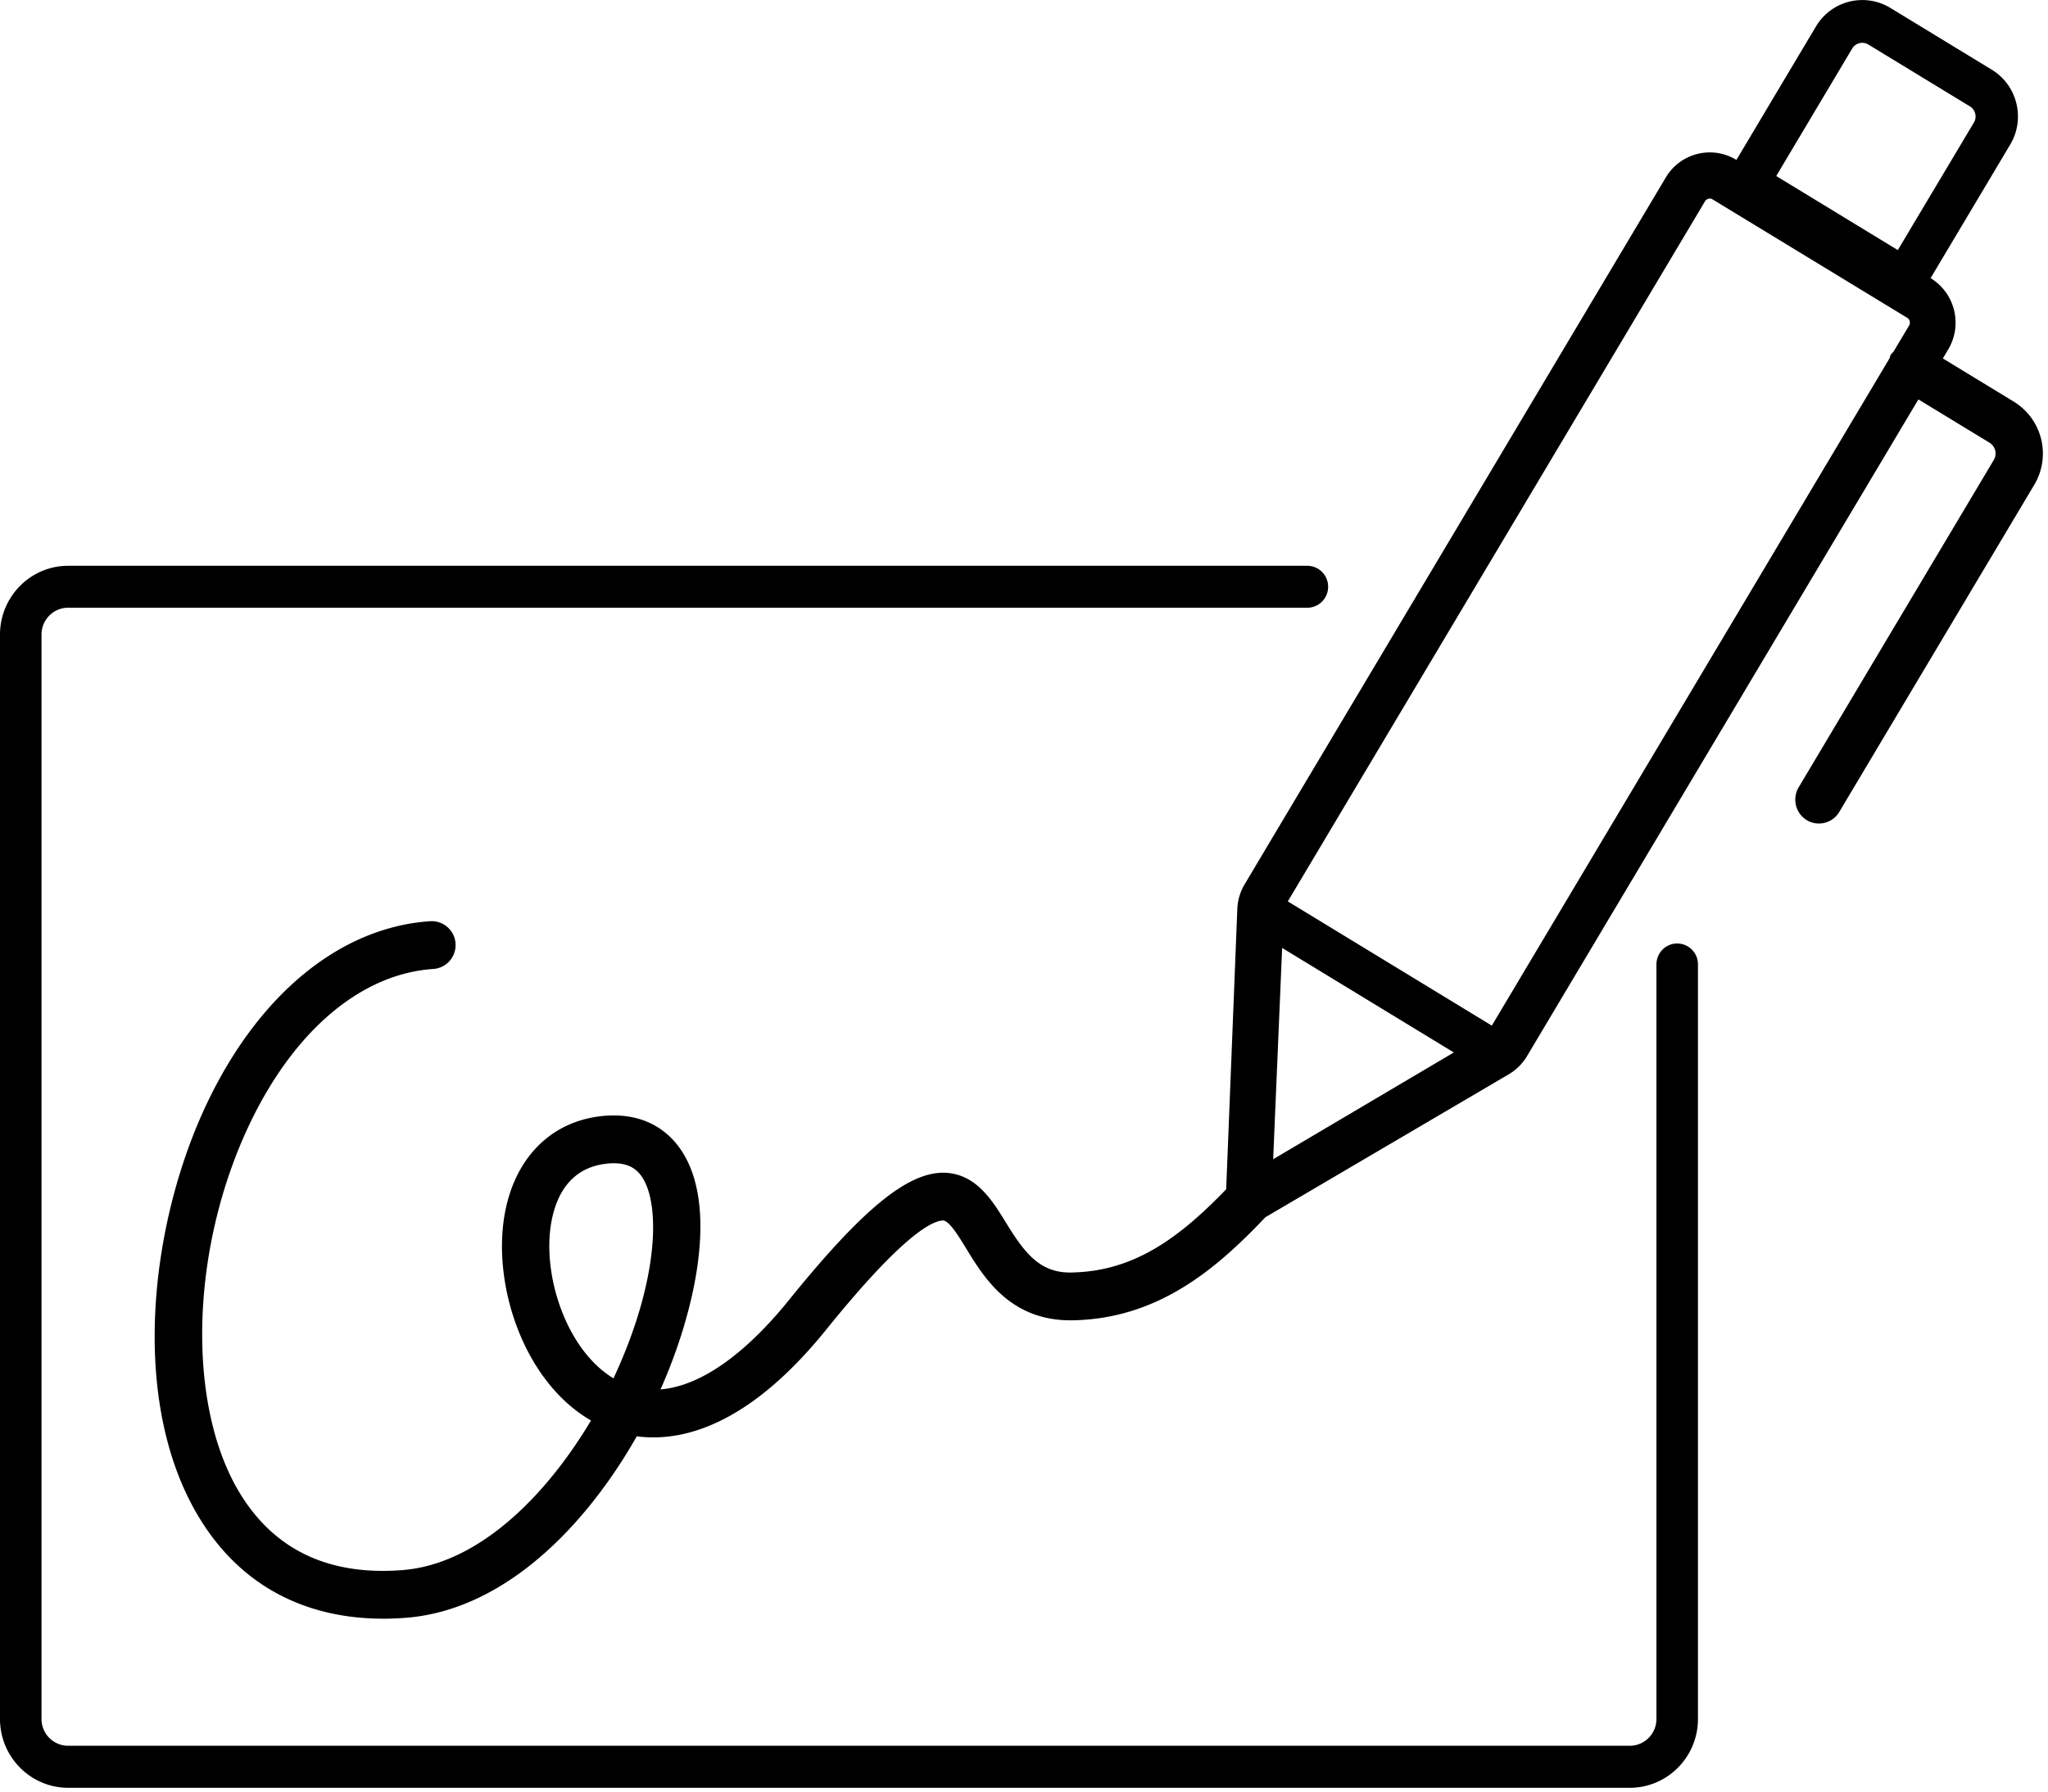
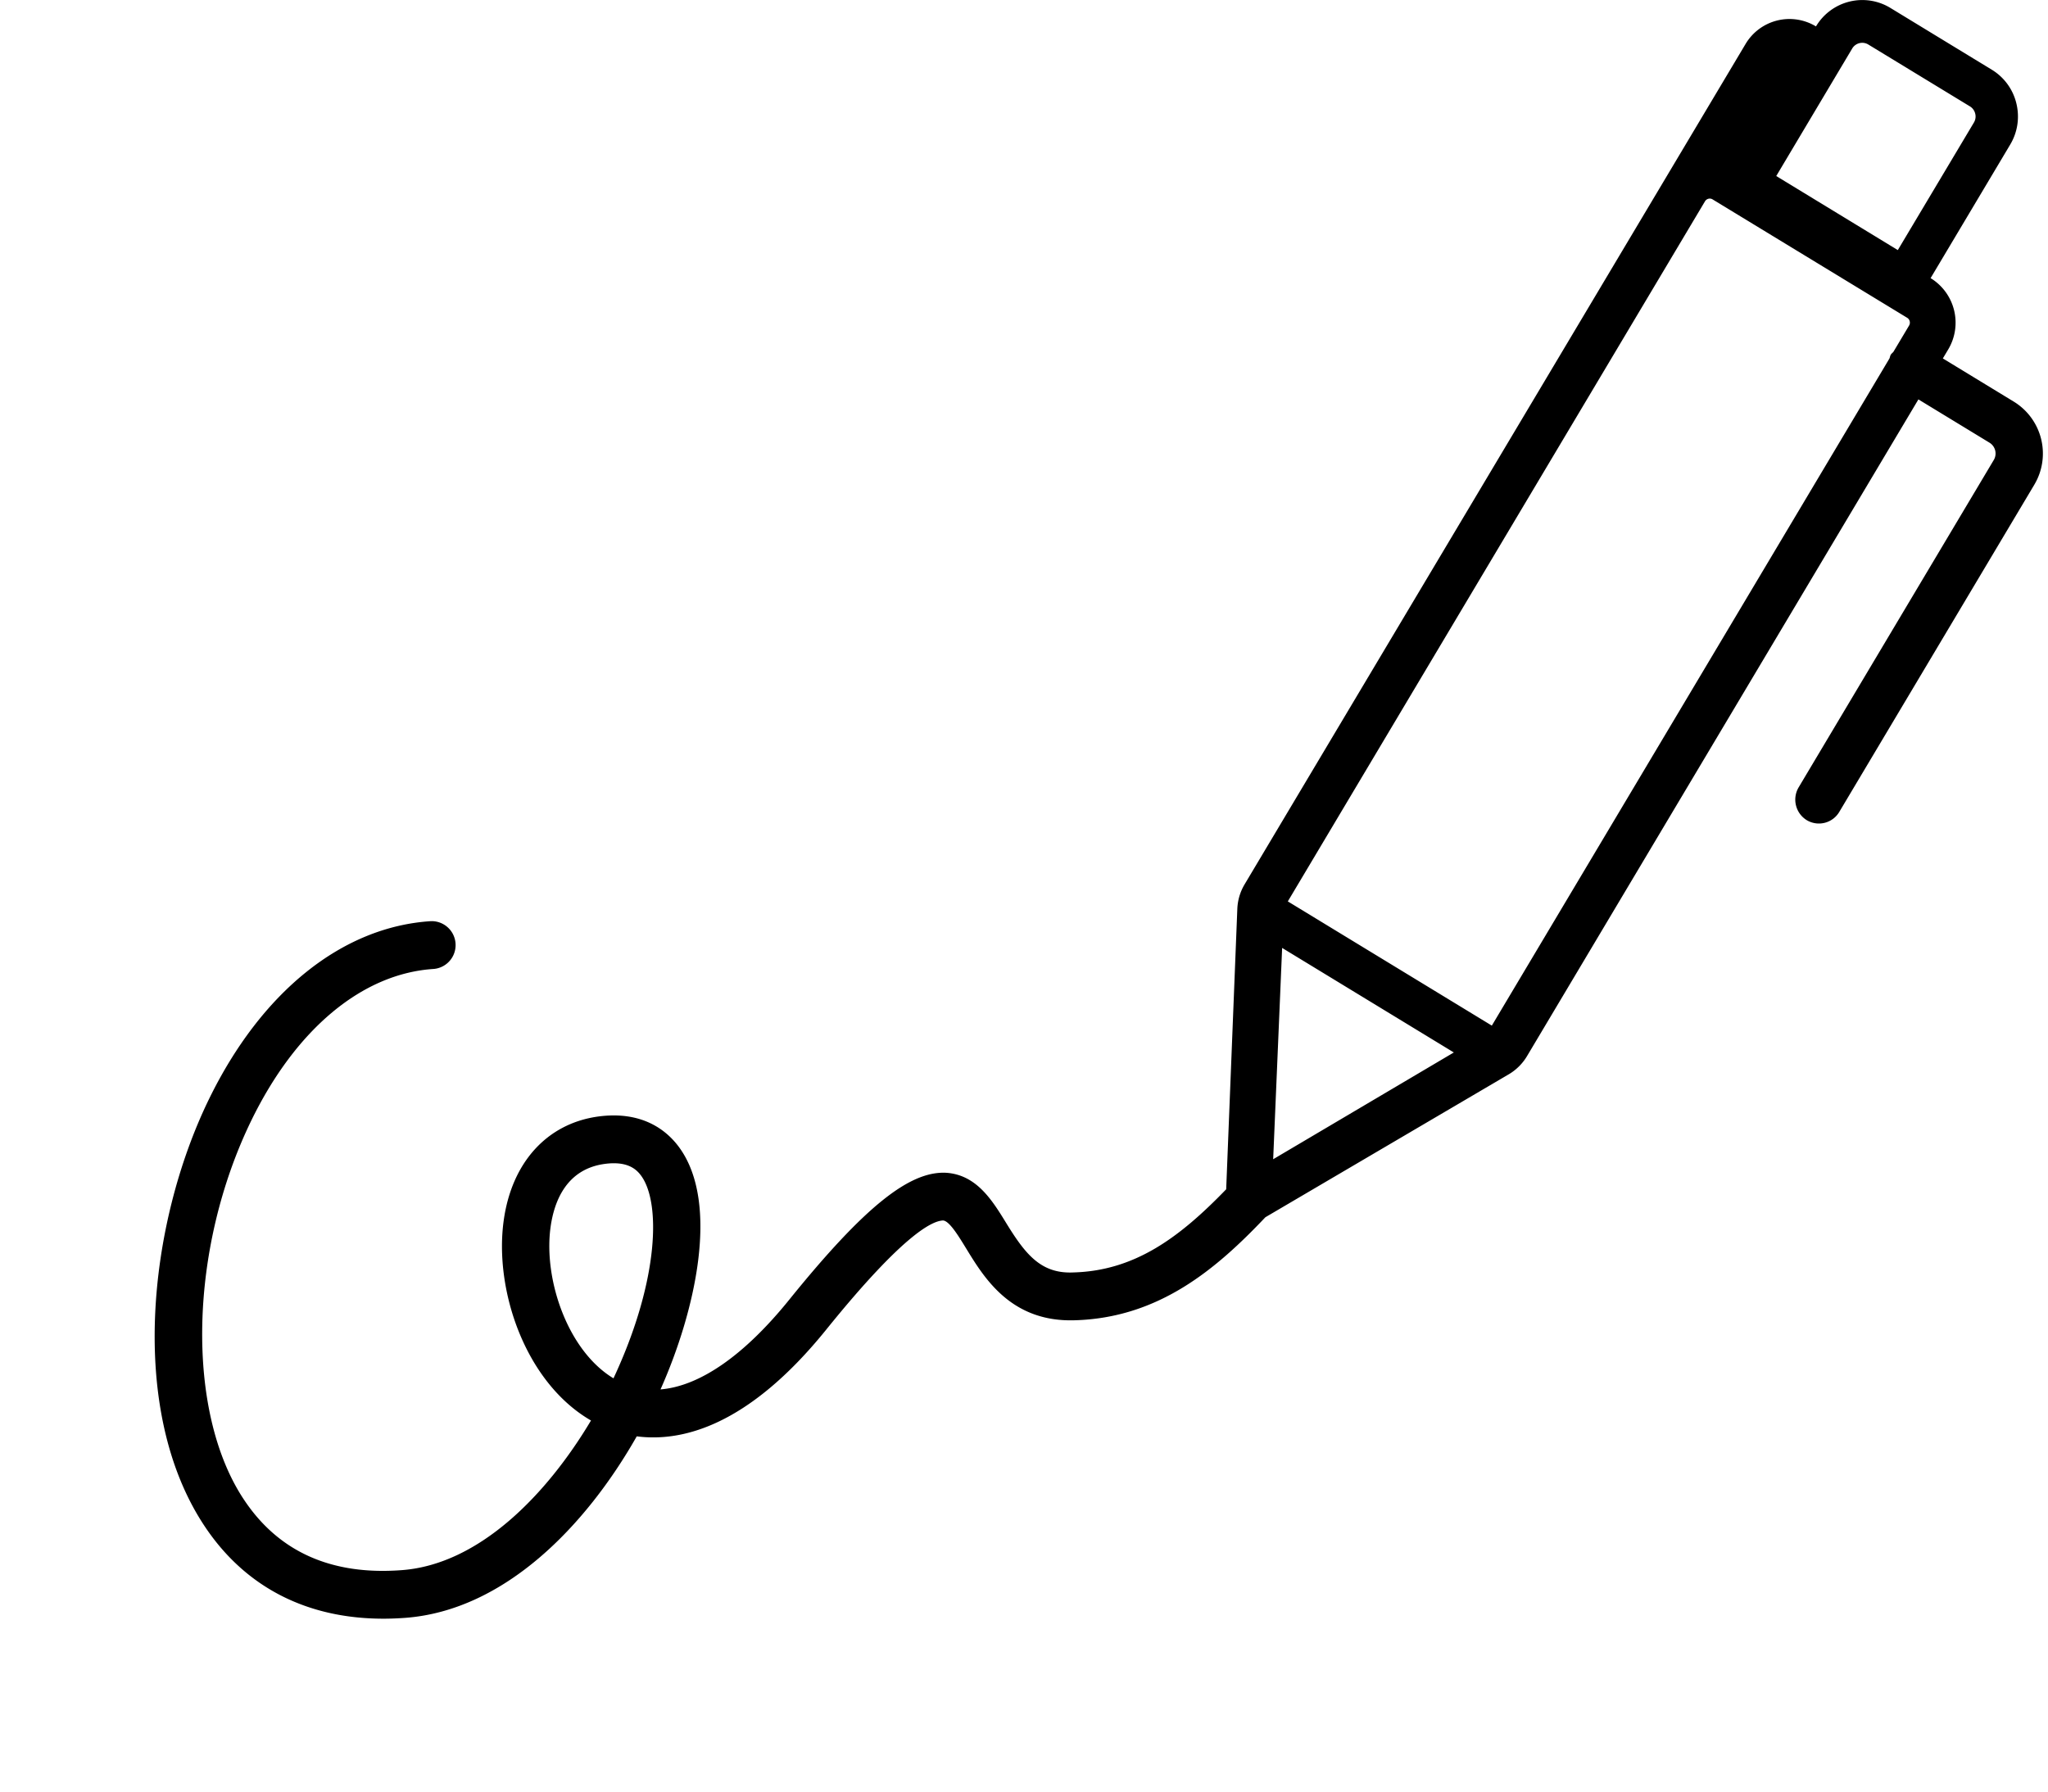
<svg xmlns="http://www.w3.org/2000/svg" width="72" height="63" fill="none">
-   <path fill="#000" d="M58.964 33.177c-.403 0-.73.33-.73.737v26.53a.94.94 0 0 1-.934.945H2.394a.94.94 0 0 1-.935-.945V22.315c0-.52.42-.945.935-.945h43.568c.403 0 .73-.33.73-.737a.733.733 0 0 0-.73-.737H2.394c-1.32 0-2.394 1.085-2.394 2.42v38.13c0 1.334 1.074 2.42 2.394 2.42H57.3c1.32 0 2.394-1.085 2.394-2.42V33.914a.733.733 0 0 0-.73-.737Z" />
-   <path fill="#000" d="m70.803 14.127-2.5-1.523.19-.318a1.837 1.837 0 0 0-.614-2.502l-.007-.003 2.797-4.693c.264-.44.34-.957.218-1.456a1.907 1.907 0 0 0-.865-1.182L66.453.275a1.895 1.895 0 0 0-2.61.654l-2.797 4.694-.005-.003a1.796 1.796 0 0 0-2.477.62L43.76 31.09a1.823 1.823 0 0 0-.26.86l-.392 9.87c-1.654 1.713-3.221 2.861-5.36 2.924-1.15.057-1.696-.633-2.377-1.742-.487-.792-1.038-1.692-2.11-1.762-1.275-.064-2.847 1.163-5.507 4.454-1.589 1.97-3.154 3.05-4.533 3.164 1.214-2.722 2.099-6.546.653-8.517-.447-.609-1.31-1.287-2.847-1.079-1.799.249-3.04 1.619-3.32 3.666-.334 2.429.75 5.677 3.07 7.023-1.532 2.572-3.91 5.06-6.655 5.262-2.48.188-4.33-.651-5.544-2.477-2.056-3.084-1.943-8.817.26-13.34 1.573-3.225 3.91-5.166 6.415-5.324a.842.842 0 0 0-.104-1.68c-3.117.198-5.96 2.48-7.803 6.26-2.133 4.378-2.868 10.941-.147 15.023 1.421 2.132 3.582 3.245 6.282 3.245.25 0 .503-.01.761-.029 3.496-.259 6.36-3.242 8.144-6.383 1.564.202 3.898-.334 6.659-3.75 2.83-3.507 3.789-3.827 4.109-3.841.218.014.53.523.804.97.636 1.039 1.58 2.616 3.838 2.539 2.945-.088 4.956-1.792 6.69-3.622l8.577-5.039c.253-.154.468-.37.62-.625l13.761-23.095 2.501 1.523a.445.445 0 0 1 .148.608l-6.859 11.51a.848.848 0 0 0 .284 1.154.832.832 0 0 0 1.142-.286l6.859-11.51a2.14 2.14 0 0 0-.716-2.917ZM21.665 48.256l-.097.212c-1.617-.975-2.463-3.487-2.213-5.311.125-.915.558-2.044 1.898-2.228.121-.017.228-.024.327-.024.564 0 .816.241.959.437.694.947.616 3.626-.874 6.914Zm23.095-7.493.315-7.43 6.036 3.676-6.35 3.754ZM67.115 11.45l-.55.922c-.029.036-.067.06-.092.101-.024.041-.029.088-.046.131l-13.98 23.461-7.172-4.368L59.94 7.081a.198.198 0 0 1 .171-.098c.034 0 .069.01.1.03l6.84 4.163a.2.2 0 0 1 .064.273Zm-.394-2.655L62.446 6.19l2.67-4.483a.41.41 0 0 1 .566-.142l3.572 2.175a.41.41 0 0 1 .187.256c.028.107.01.22-.047.315L66.72 8.794Z" />
+   <path fill="#000" d="m70.803 14.127-2.5-1.523.19-.318a1.837 1.837 0 0 0-.614-2.502l-.007-.003 2.797-4.693c.264-.44.34-.957.218-1.456a1.907 1.907 0 0 0-.865-1.182L66.453.275a1.895 1.895 0 0 0-2.61.654a1.796 1.796 0 0 0-2.477.62L43.76 31.09a1.823 1.823 0 0 0-.26.86l-.392 9.87c-1.654 1.713-3.221 2.861-5.36 2.924-1.15.057-1.696-.633-2.377-1.742-.487-.792-1.038-1.692-2.11-1.762-1.275-.064-2.847 1.163-5.507 4.454-1.589 1.97-3.154 3.05-4.533 3.164 1.214-2.722 2.099-6.546.653-8.517-.447-.609-1.31-1.287-2.847-1.079-1.799.249-3.04 1.619-3.32 3.666-.334 2.429.75 5.677 3.07 7.023-1.532 2.572-3.91 5.06-6.655 5.262-2.48.188-4.33-.651-5.544-2.477-2.056-3.084-1.943-8.817.26-13.34 1.573-3.225 3.91-5.166 6.415-5.324a.842.842 0 0 0-.104-1.68c-3.117.198-5.96 2.48-7.803 6.26-2.133 4.378-2.868 10.941-.147 15.023 1.421 2.132 3.582 3.245 6.282 3.245.25 0 .503-.01.761-.029 3.496-.259 6.36-3.242 8.144-6.383 1.564.202 3.898-.334 6.659-3.75 2.83-3.507 3.789-3.827 4.109-3.841.218.014.53.523.804.97.636 1.039 1.58 2.616 3.838 2.539 2.945-.088 4.956-1.792 6.69-3.622l8.577-5.039c.253-.154.468-.37.62-.625l13.761-23.095 2.501 1.523a.445.445 0 0 1 .148.608l-6.859 11.51a.848.848 0 0 0 .284 1.154.832.832 0 0 0 1.142-.286l6.859-11.51a2.14 2.14 0 0 0-.716-2.917ZM21.665 48.256l-.097.212c-1.617-.975-2.463-3.487-2.213-5.311.125-.915.558-2.044 1.898-2.228.121-.017.228-.024.327-.024.564 0 .816.241.959.437.694.947.616 3.626-.874 6.914Zm23.095-7.493.315-7.43 6.036 3.676-6.35 3.754ZM67.115 11.45l-.55.922c-.029.036-.067.06-.092.101-.024.041-.029.088-.046.131l-13.98 23.461-7.172-4.368L59.94 7.081a.198.198 0 0 1 .171-.098c.034 0 .069.01.1.03l6.84 4.163a.2.2 0 0 1 .064.273Zm-.394-2.655L62.446 6.19l2.67-4.483a.41.41 0 0 1 .566-.142l3.572 2.175a.41.41 0 0 1 .187.256c.028.107.01.22-.047.315L66.72 8.794Z" />
</svg>